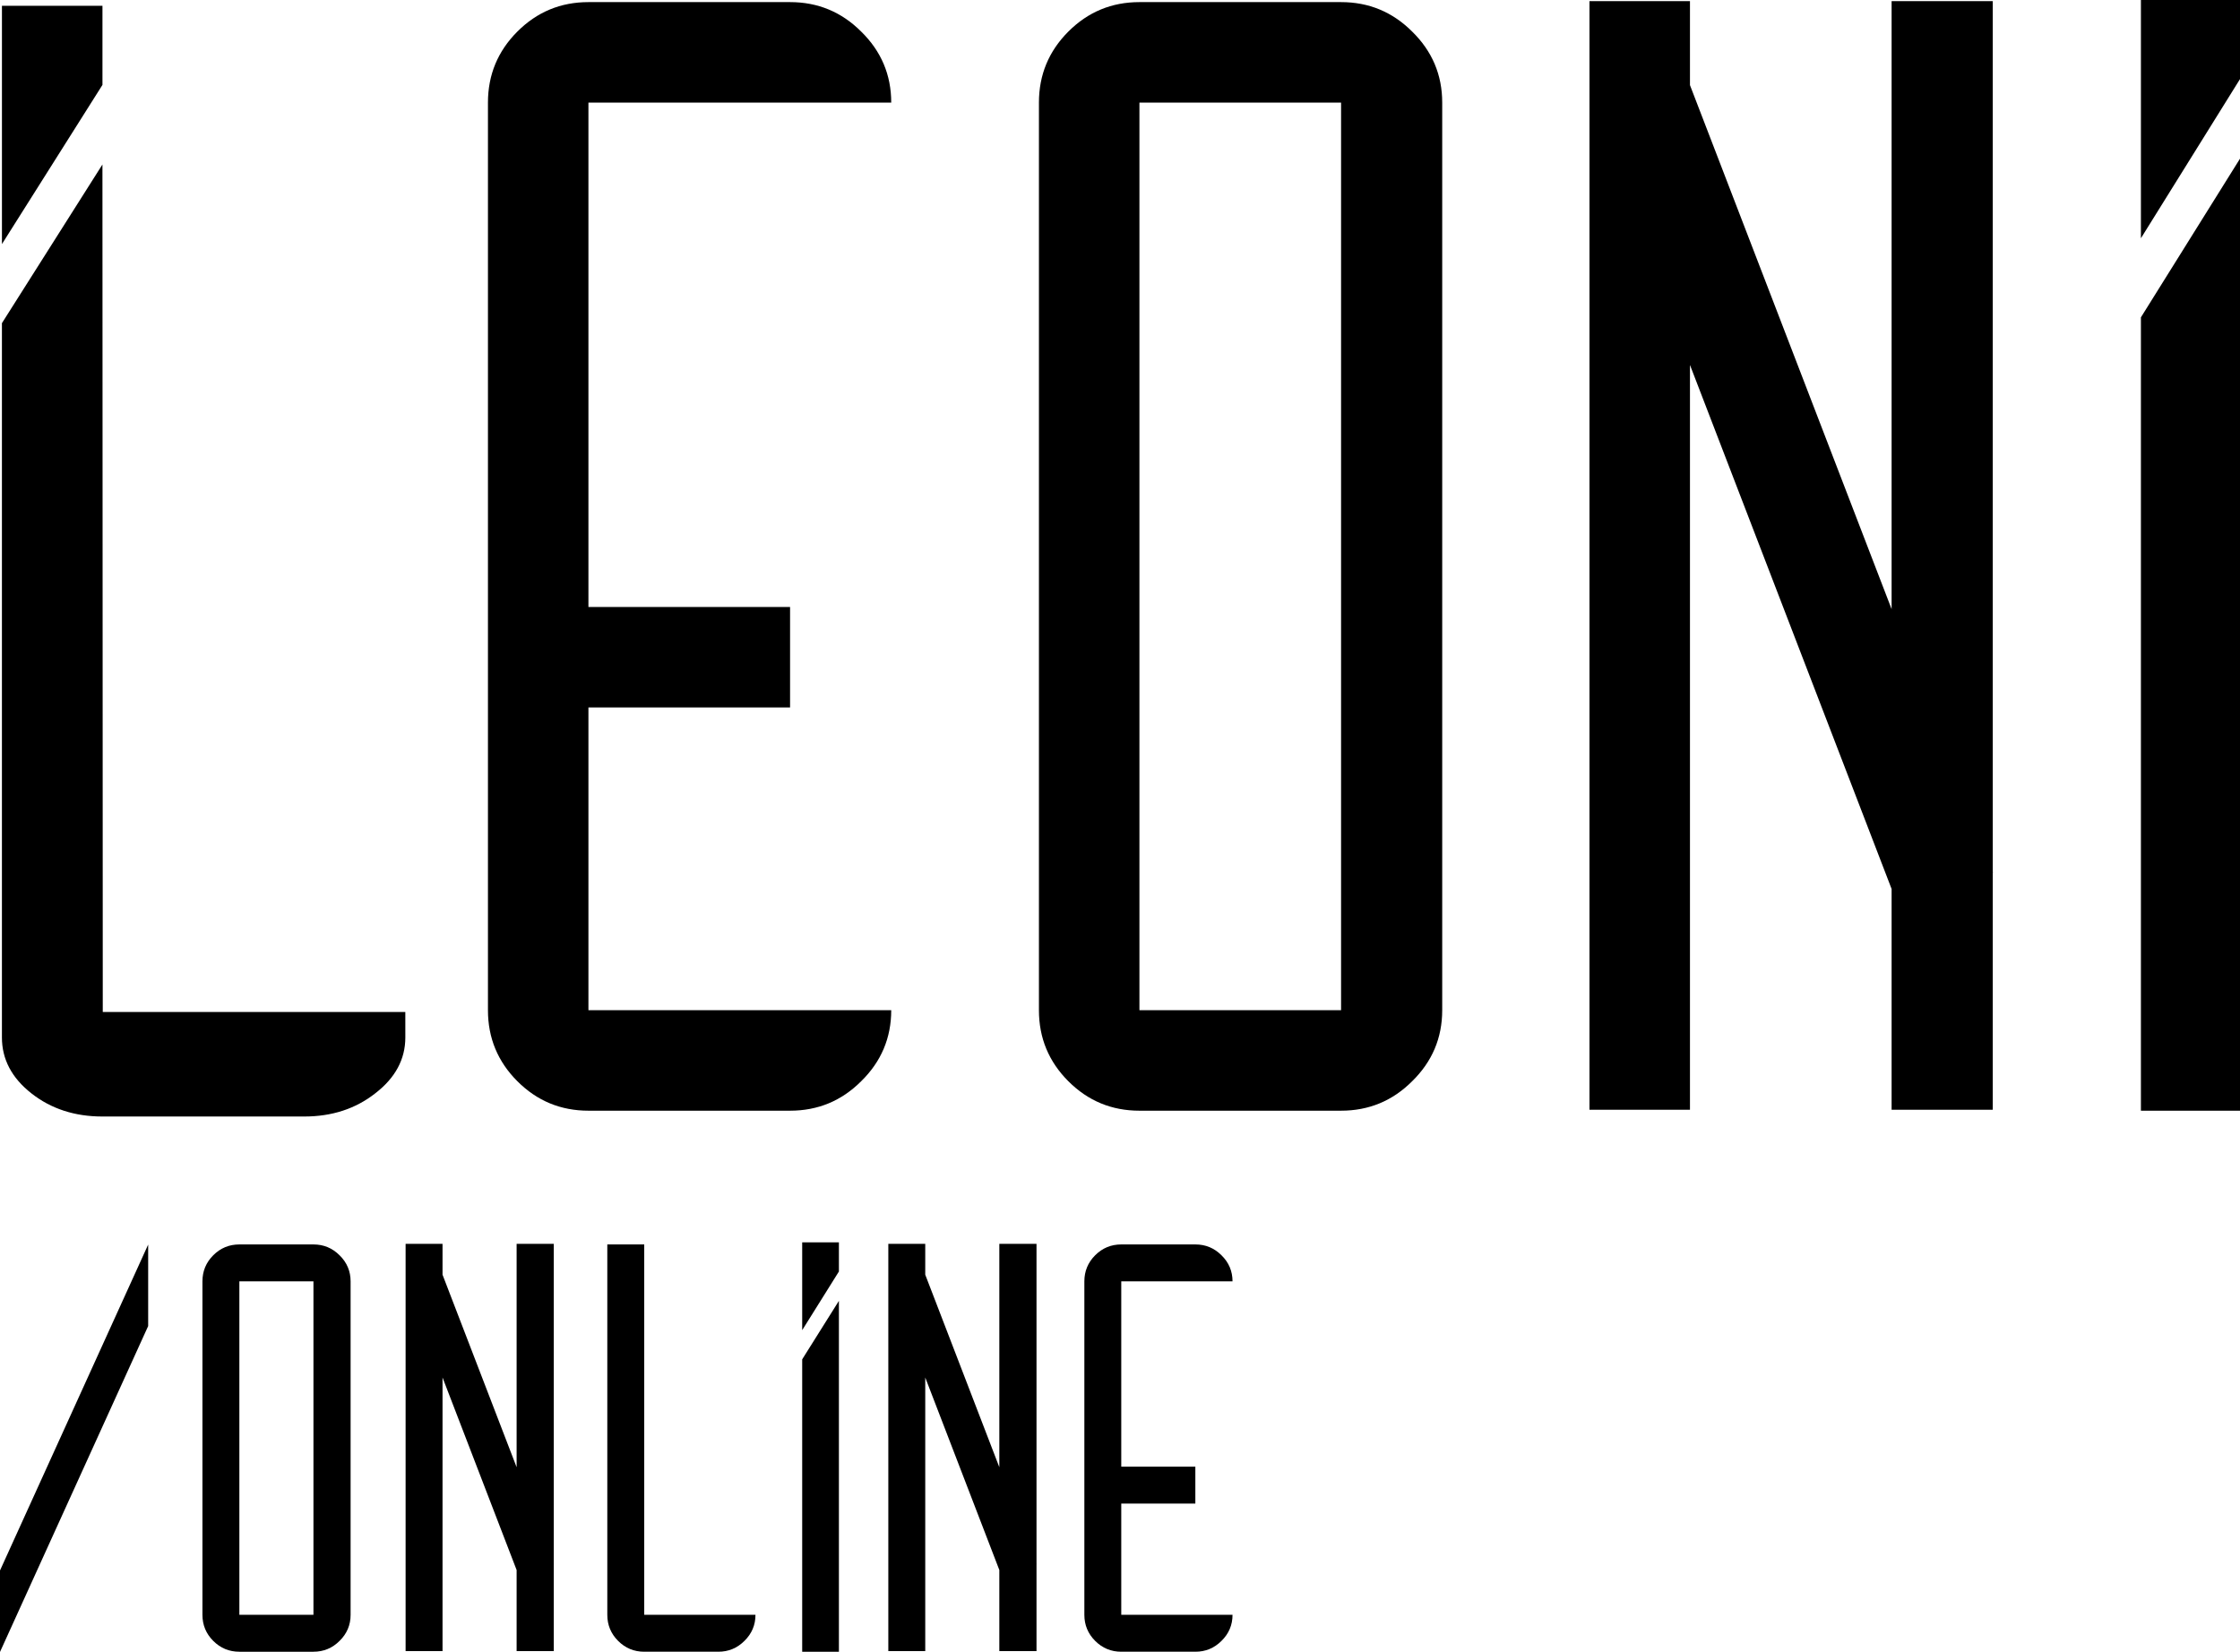
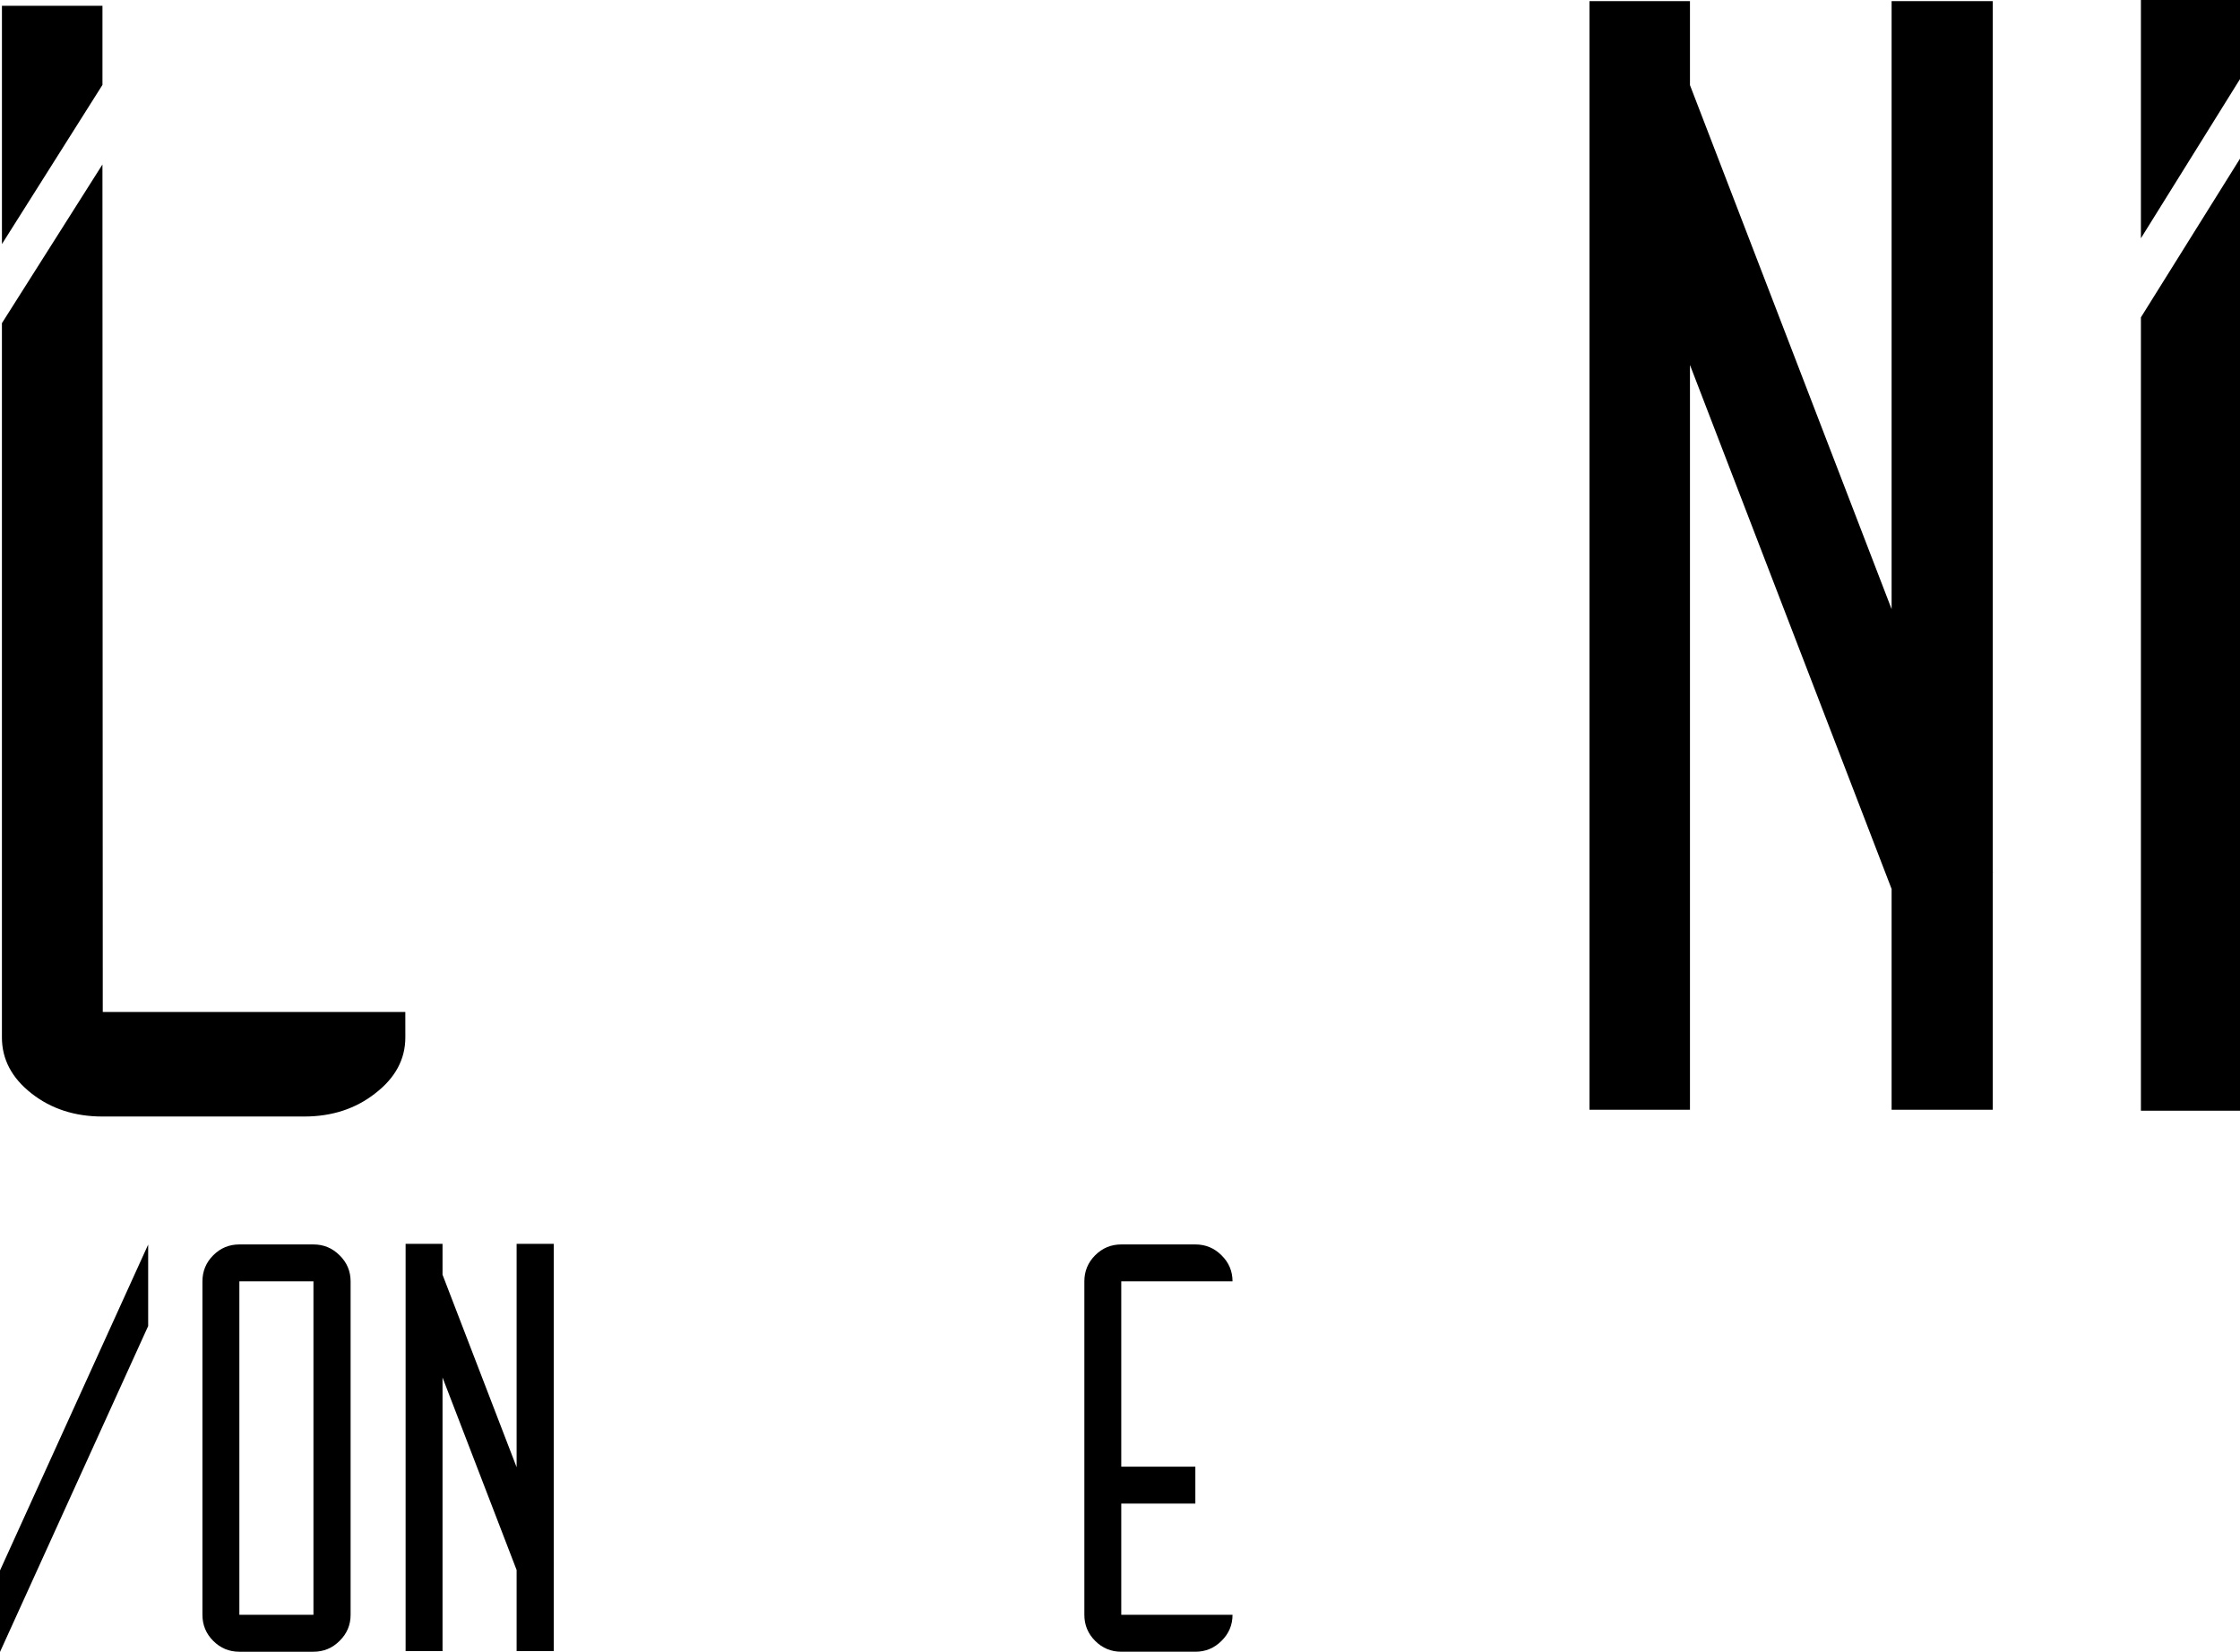
<svg xmlns="http://www.w3.org/2000/svg" viewBox="0 0 1155 851.9">
  <title>
		Leoni Online logo
	</title>
  <style>
		.characters &gt; * {
		fill: #000;
		stroke-width: 0px;
		}
	</style>
  <g class="characters">
    <path data-name="L" d="M1,3h51.83v40.78L1,125.87V3ZM209,535c0,11.26-5.17,20.87-15.52,28.83-10.13,7.97-22.34,11.95-36.65,11.95H52.83c-14.31,0-26.53-3.98-36.65-11.95-10.13-7.96-15.19-17.58-15.19-28.83V166.65l51.83-81.83.17,437.07h156" />
-     <path data-name="E" d="M459.54,520.96c0,14.31-5.17,26.52-15.51,36.64-10.12,10.12-22.34,15.18-36.64,15.18h-103.97c-14.31,0-26.52-5.06-36.64-15.18-10.12-10.12-15.18-22.33-15.18-36.64V52.91c0-14.3,5.06-26.52,15.18-36.64,10.12-10.12,22.33-15.18,36.64-15.18h103.97c14.3,0,26.51,5.06,36.64,15.18,10.34,10.12,15.51,22.34,15.51,36.64h-.54s-51,0-51,0h-.62s-103.97,0-103.97,0v260.1h103.97v51.82h-103.97v156.13h103.97" />
-     <path data-name="O" d="M587.52,572.78c-14.31,0-26.52-5.06-36.64-15.18-10.12-10.12-15.18-22.33-15.18-36.64V52.91c0-14.3,5.06-26.52,15.18-36.64,10.12-10.12,22.33-15.18,36.64-15.18h103.97c14.3,0,26.51,5.06,36.64,15.18,10.34,10.12,15.51,22.34,15.51,36.64v468.05c0,14.31-5.17,26.52-15.51,36.64-10.12,10.12-22.34,15.18-36.64,15.18h-103.97ZM691.49,520.96V52.91h-103.97v468.05h103.97Z" />
    <polygon data-name="N" points="1027.63 449.96 1027.52 449.66 1027.52 .6 975.36 .6 975.36 312.19 975.36 314.12 881.53 70.24 871.39 43.9 871.39 40.29 871.39 .6 819.57 .6 819.57 572.29 871.39 572.29 871.39 188.21 975.36 458.43 975.36 572.29 1027.52 572.29 1027.52 450.01 1027.63 449.96" />
    <path data-name="I" d="M1103.91,0h51.09v40.78l-51.09,82.09V0ZM1103.91,572.78V163.65l51.09-81.83v490.96h-51.09Z" />
    <path data-name="slash" d="M0,809.89l76.4-168.07v42.02L0,851.9v-42.02Z" />
    <path data-name="o" d="M123.42,851.79c-5.26,0-9.74-1.86-13.46-5.58-3.72-3.72-5.58-8.21-5.58-13.46v-171.96c0-5.25,1.86-9.74,5.58-13.46,3.72-3.72,8.2-5.58,13.46-5.58h38.2c5.25,0,9.74,1.86,13.46,5.58,3.8,3.72,5.7,8.21,5.7,13.46v171.96c0,5.26-1.9,9.74-5.7,13.46-3.72,3.72-8.21,5.58-13.46,5.58h-38.2ZM161.62,832.75v-171.96h-38.2v171.96h38.2Z" />
    <polygon data-name="n" points="285.58 806.54 285.54 806.43 285.54 641.44 266.38 641.44 266.38 755.92 266.38 756.63 231.9 667.03 228.18 657.35 228.18 656.03 228.18 641.44 209.14 641.44 209.14 851.48 228.18 851.48 228.18 710.37 266.38 809.65 266.38 851.48 285.54 851.48 285.54 806.56 285.58 806.54" />
-     <path data-name="l" d="M389.54,832.75c0,5.26-1.9,9.74-5.7,13.46-3.72,3.72-8.21,5.58-13.46,5.58h-38.2c-5.26,0-9.74-1.86-13.46-5.58-3.72-3.72-5.58-8.21-5.58-13.46v-191h19.04v191h38.2" />
-     <path data-name="i" d="M413.63,640.68h18.93v15.03l-18.93,30.25v-45.29ZM413.63,851.79v-150.79l18.93-30.16v180.95h-18.93Z" />
-     <polygon data-name="n" points="534.49 806.54 534.45 806.43 534.45 641.44 515.28 641.44 515.28 755.92 515.28 756.63 480.81 667.03 477.08 657.35 477.08 656.03 477.08 641.44 458.04 641.44 458.04 851.48 477.08 851.48 477.08 710.37 515.28 809.65 515.28 851.48 534.45 851.48 534.45 806.56 534.49 806.54" />
    <path data-name="e" d="M635.52,832.75c0,5.26-1.9,9.74-5.7,13.46-3.72,3.72-8.21,5.58-13.46,5.58h-38.2c-5.26,0-9.74-1.86-13.46-5.58-3.72-3.72-5.58-8.21-5.58-13.46v-171.96c0-5.25,1.86-9.74,5.58-13.46,3.72-3.72,8.2-5.58,13.46-5.58h38.2c5.25,0,9.74,1.86,13.46,5.58,3.8,3.72,5.7,8.21,5.7,13.46h0s-9.02,0-9.02,0h-10.15s-38.2,0-38.2,0v95.56h38.2v19.04h-38.2v57.36h38.2" />
  </g>
</svg>